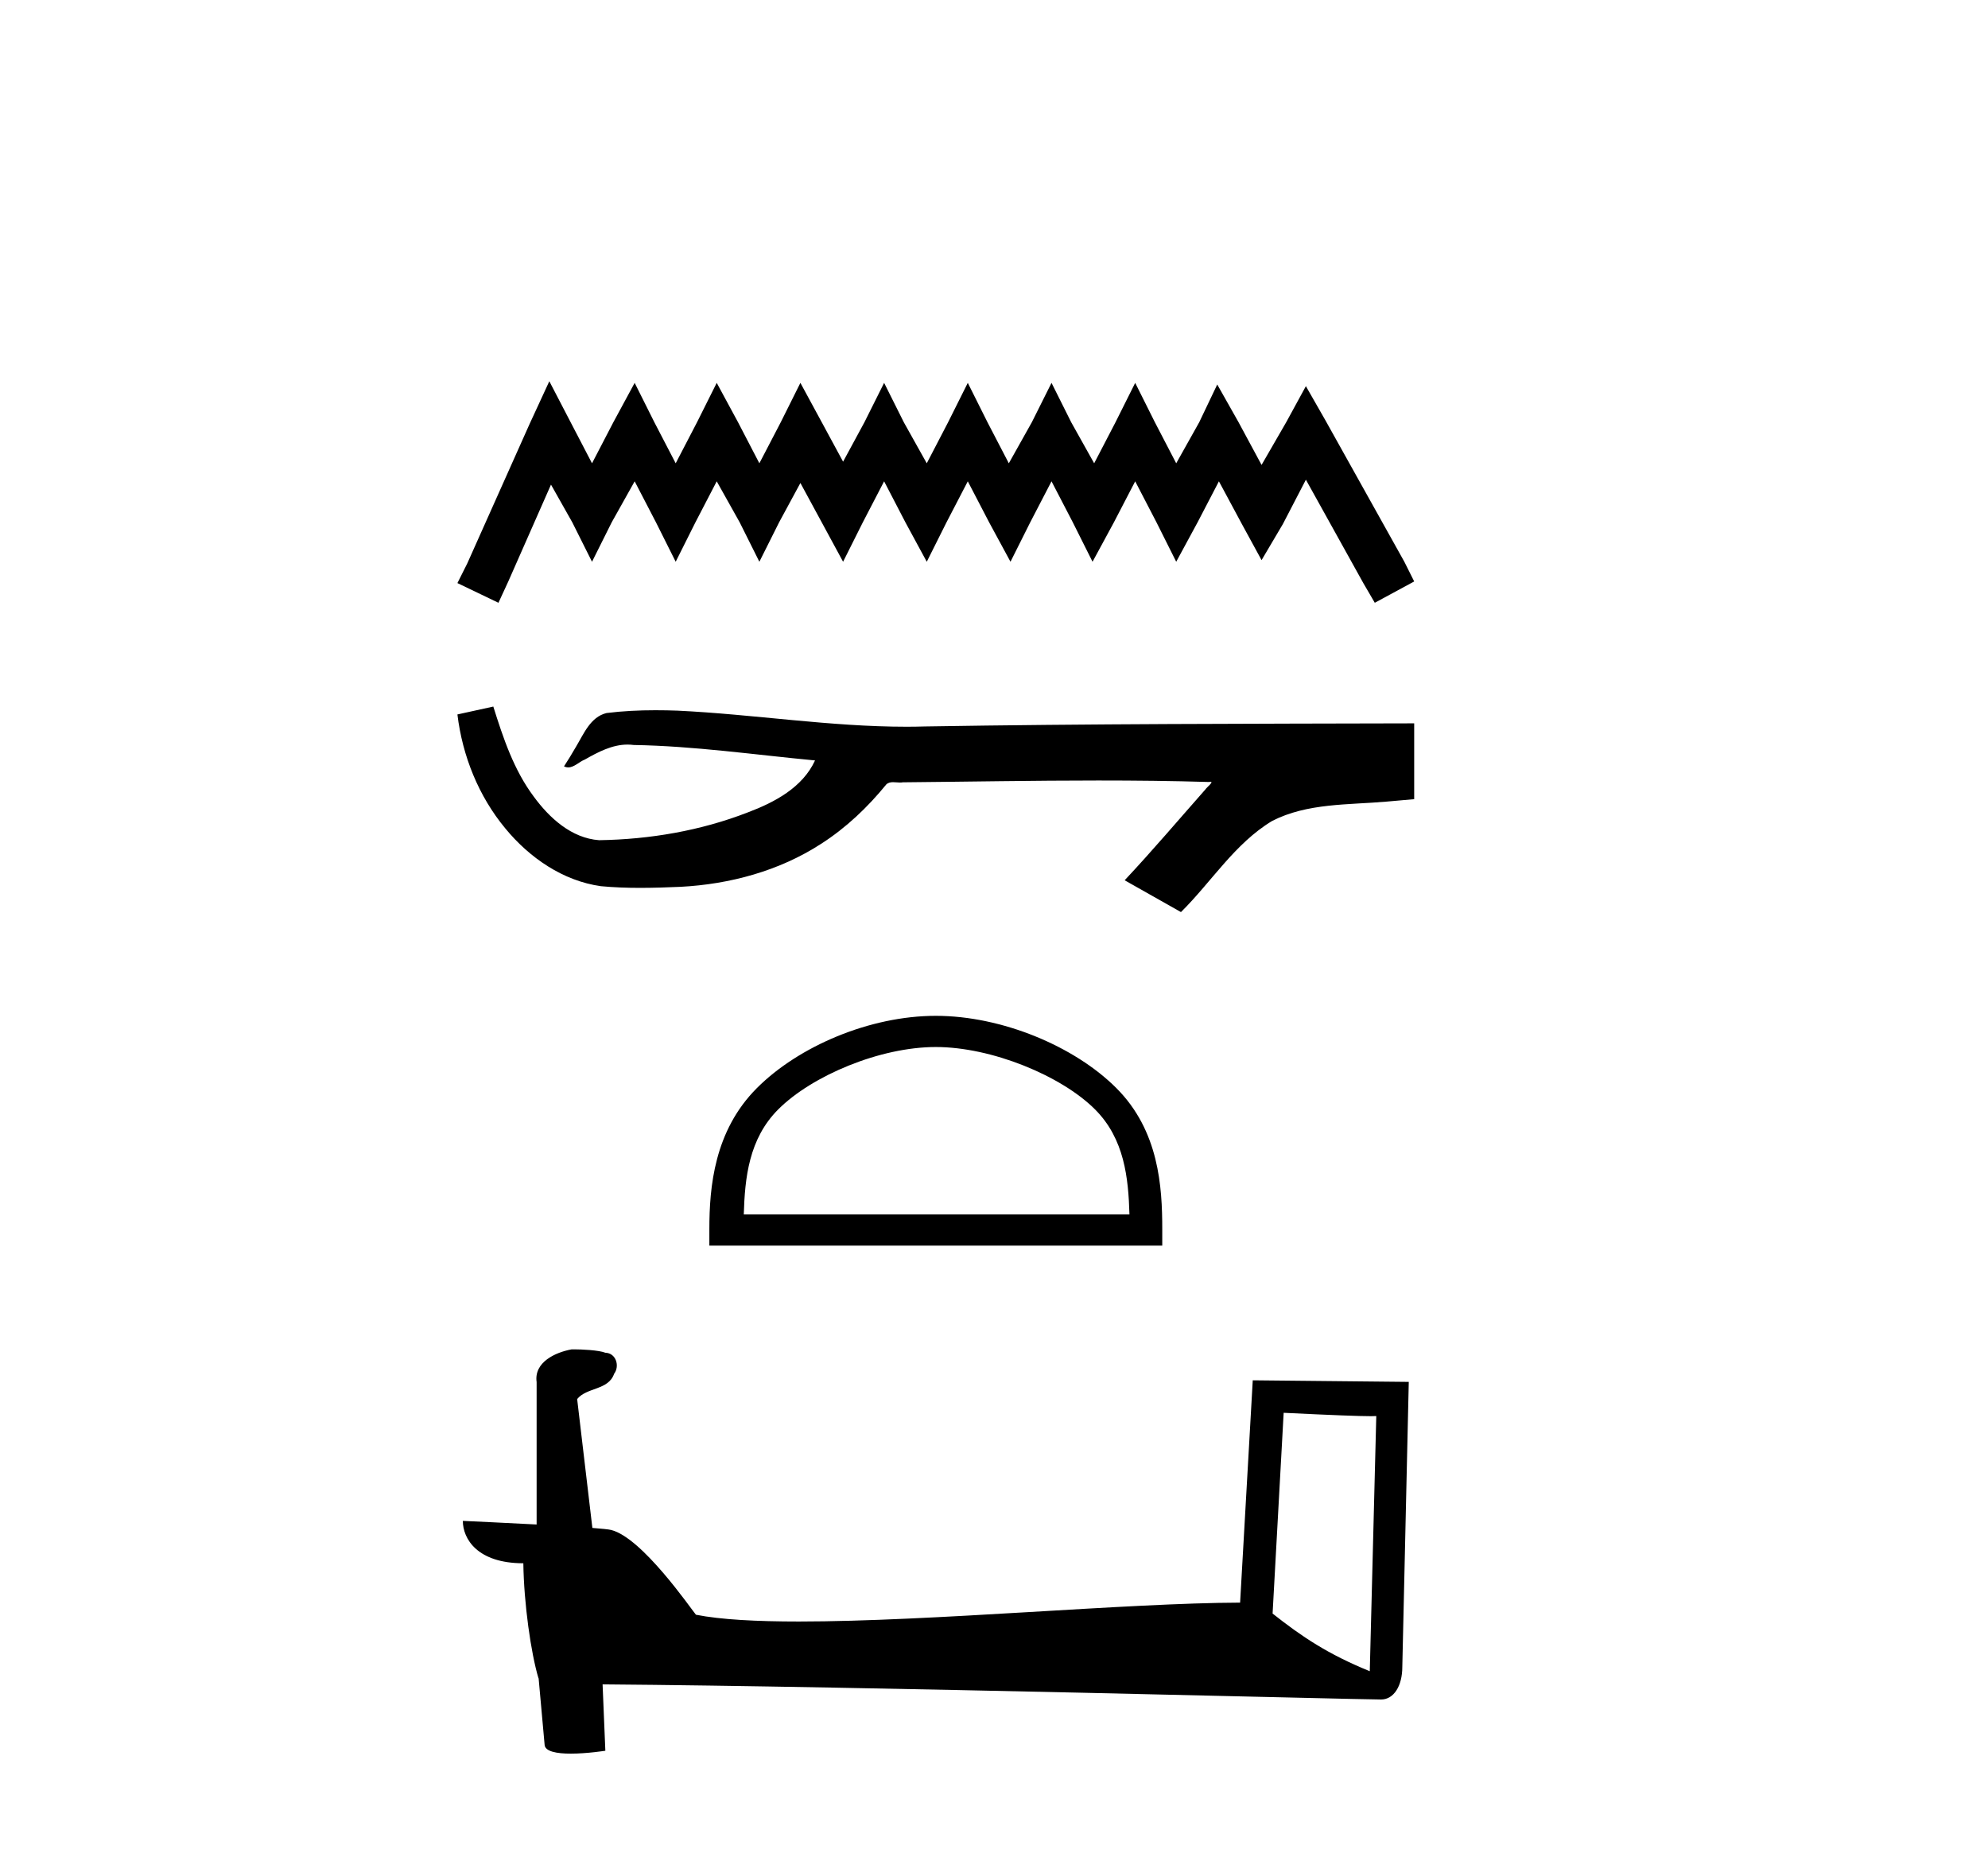
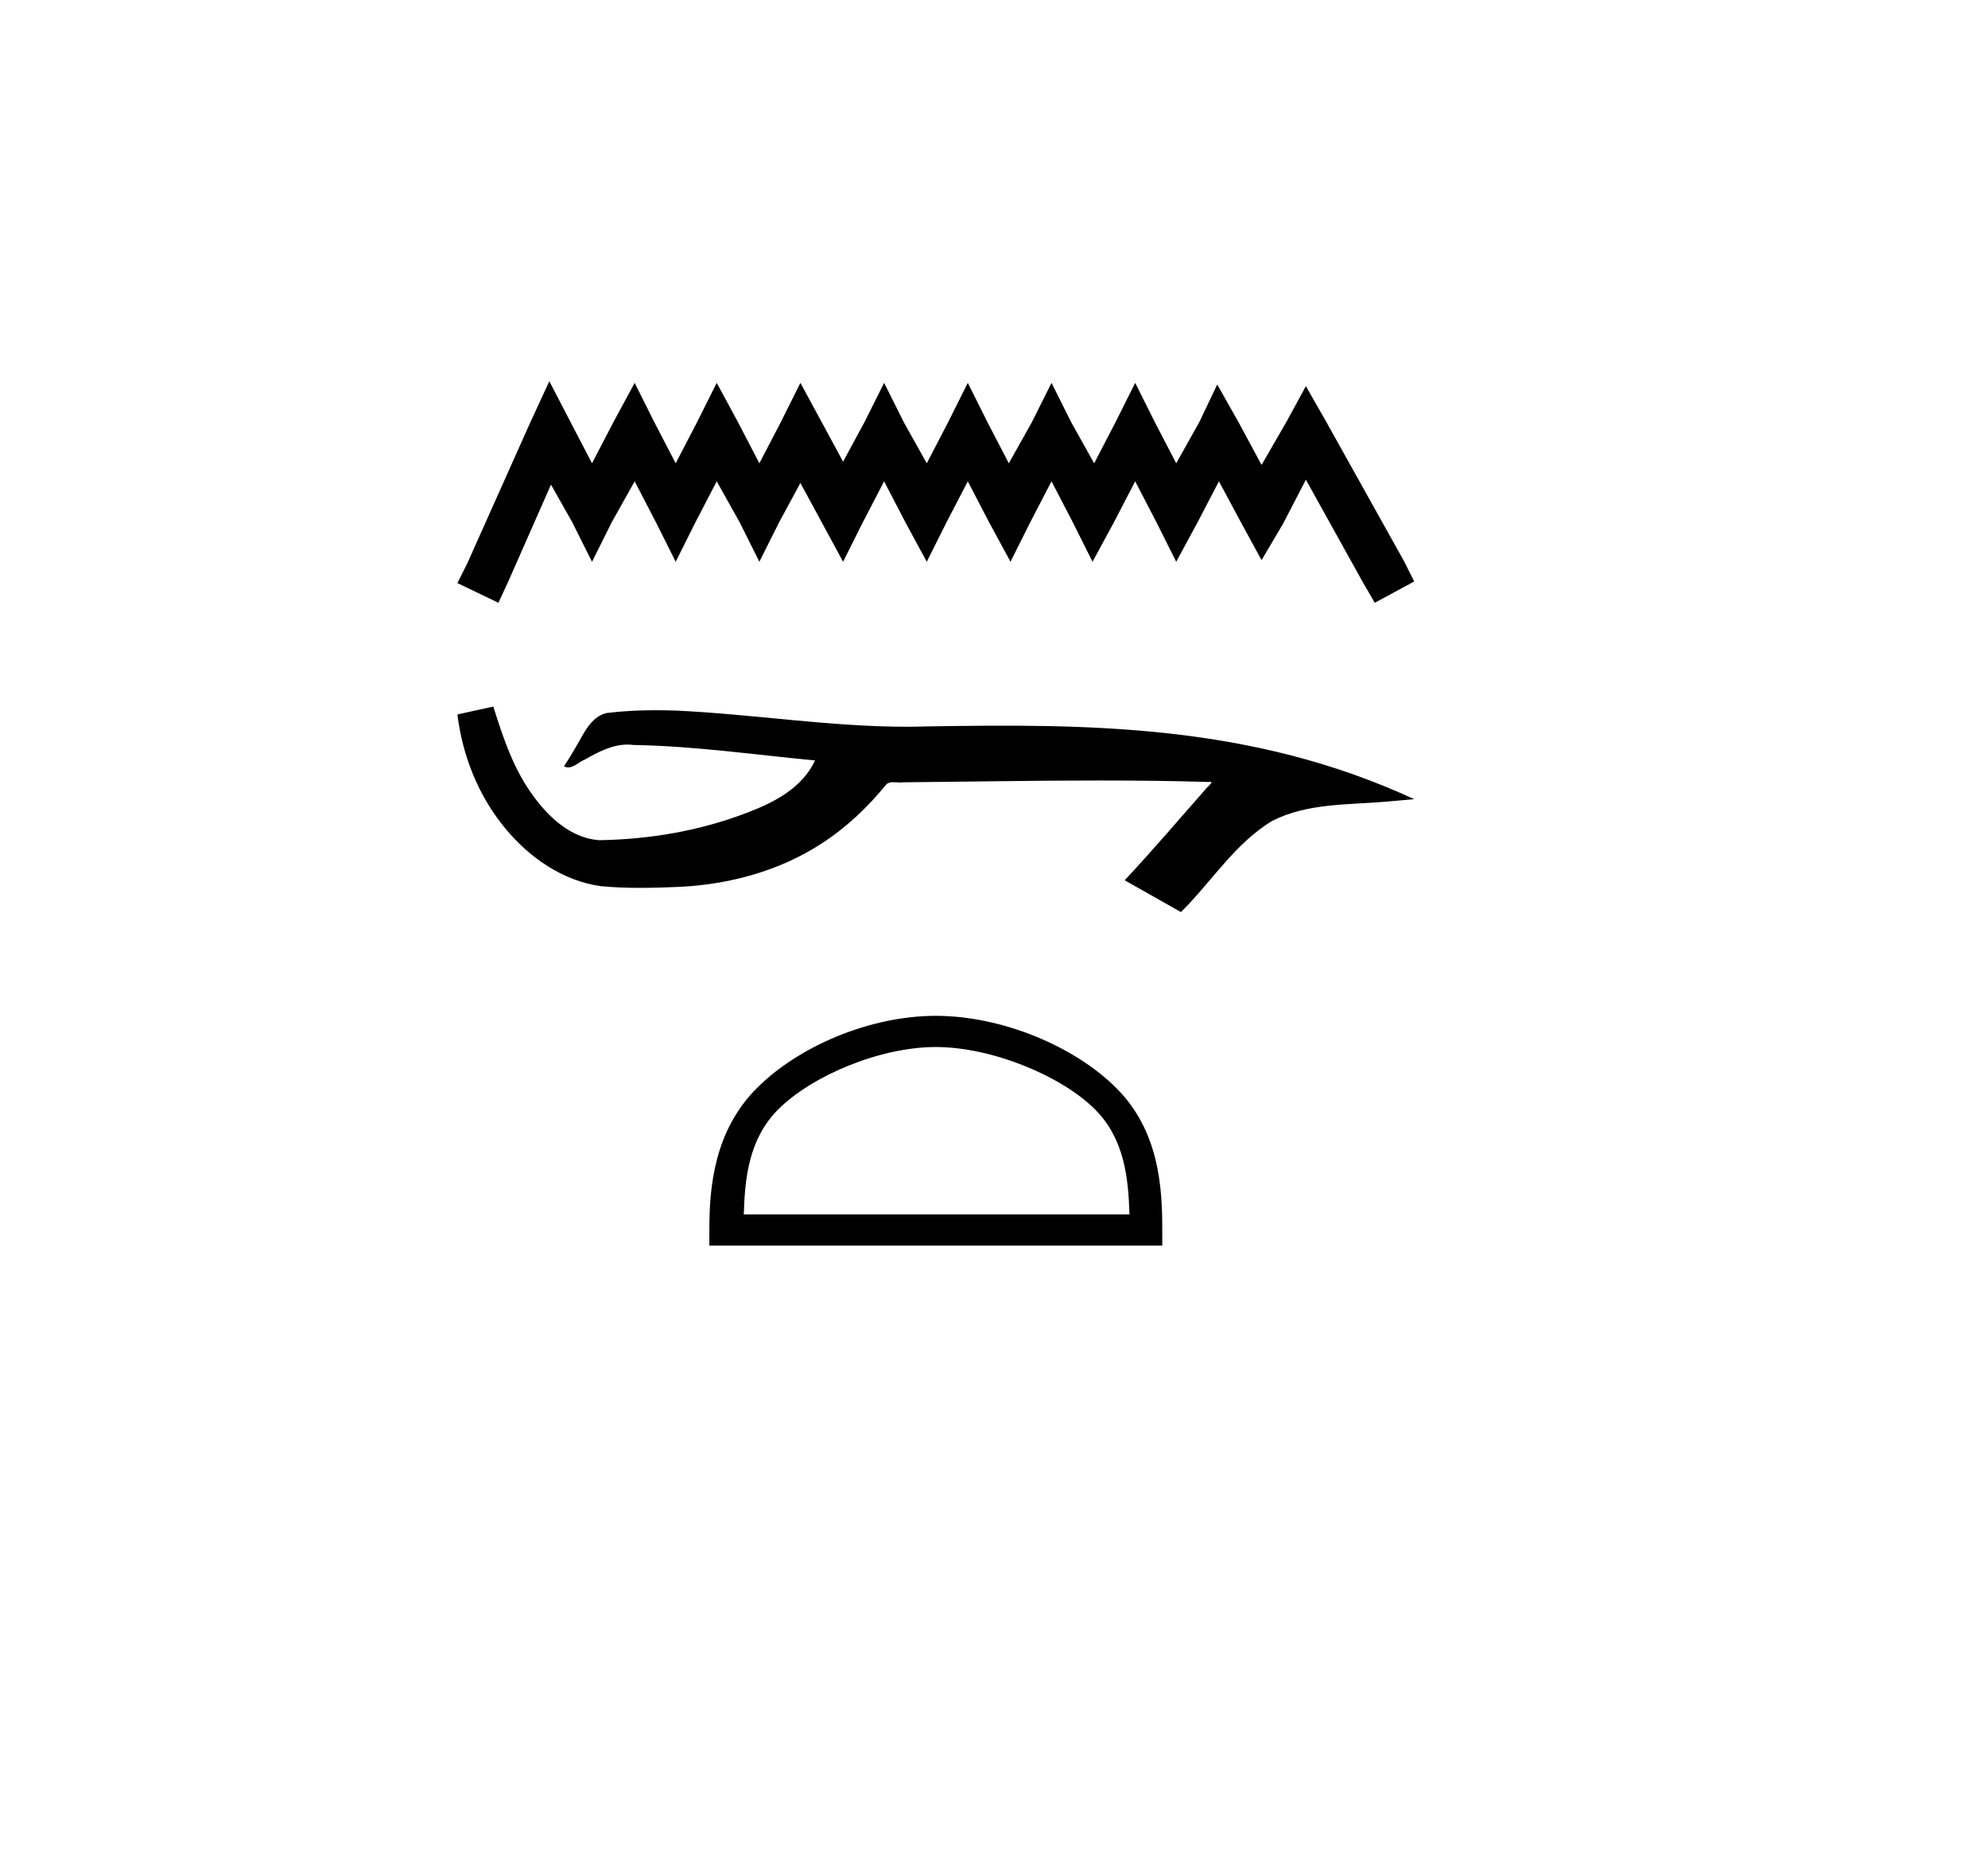
<svg xmlns="http://www.w3.org/2000/svg" width="44.0" height="41.0">
  <path d="M 12.158 8.437 L 11.722 9.381 L 10.342 12.469 L 10.124 12.904 L 11.032 13.34 L 11.25 12.868 L 12.195 10.725 L 12.667 11.561 L 13.103 12.432 L 13.538 11.561 L 14.047 10.652 L 14.519 11.561 L 14.955 12.432 L 15.391 11.561 L 15.863 10.652 L 16.372 11.561 L 16.807 12.432 L 17.243 11.561 L 17.715 10.689 L 18.188 11.561 L 18.66 12.432 L 19.096 11.561 L 19.568 10.652 L 20.04 11.561 L 20.512 12.432 L 20.948 11.561 L 21.42 10.652 L 21.893 11.561 L 22.365 12.432 L 22.801 11.561 L 23.273 10.652 L 23.745 11.561 L 24.181 12.432 L 24.653 11.561 L 25.125 10.652 L 25.597 11.561 L 26.033 12.432 L 26.505 11.561 L 26.978 10.652 L 27.486 11.597 L 27.922 12.396 L 28.394 11.597 L 28.903 10.616 L 30.174 12.904 L 30.428 13.34 L 31.3 12.868 L 31.082 12.432 L 29.339 9.309 L 28.903 8.546 L 28.467 9.345 L 27.922 10.289 L 27.413 9.345 L 26.941 8.509 L 26.542 9.345 L 26.033 10.253 L 25.561 9.345 L 25.125 8.473 L 24.689 9.345 L 24.217 10.253 L 23.709 9.345 L 23.273 8.473 L 22.837 9.345 L 22.328 10.253 L 21.856 9.345 L 21.42 8.473 L 20.984 9.345 L 20.512 10.253 L 20.004 9.345 L 19.568 8.473 L 19.132 9.345 L 18.66 10.217 L 18.188 9.345 L 17.715 8.473 L 17.28 9.345 L 16.807 10.253 L 16.335 9.345 L 15.863 8.473 L 15.427 9.345 L 14.955 10.253 L 14.483 9.345 L 14.047 8.473 L 13.575 9.345 L 13.103 10.253 L 12.63 9.345 L 12.158 8.437 Z" style="fill:#000000;stroke:none" />
-   <path d="M 10.918 15.636 L 10.9 15.641 C 10.641 15.698 10.383 15.754 10.124 15.811 C 10.235 16.729 10.592 17.62 11.184 18.333 C 11.715 18.98 12.459 19.495 13.3 19.612 C 13.588 19.639 13.877 19.649 14.166 19.649 C 14.464 19.649 14.762 19.639 15.06 19.626 C 16.154 19.569 17.249 19.274 18.174 18.674 C 18.725 18.321 19.204 17.866 19.616 17.36 C 19.658 17.32 19.711 17.31 19.766 17.31 C 19.816 17.31 19.869 17.318 19.919 17.318 C 19.94 17.318 19.961 17.317 19.981 17.313 C 21.423 17.3 22.864 17.273 24.306 17.273 C 25.124 17.273 25.942 17.281 26.76 17.306 C 26.775 17.303 26.786 17.301 26.794 17.301 C 26.868 17.301 26.706 17.426 26.681 17.468 C 26.087 18.141 25.506 18.826 24.892 19.481 C 25.307 19.716 25.722 19.95 26.138 20.185 C 26.814 19.517 27.327 18.668 28.156 18.168 C 28.937 17.769 29.839 17.815 30.69 17.74 C 30.893 17.722 31.097 17.705 31.3 17.686 C 31.3 17.127 31.3 16.567 31.3 16.008 C 27.69 16.017 24.079 16.017 20.469 16.077 C 20.334 16.081 20.199 16.083 20.064 16.083 C 18.369 16.083 16.687 15.808 14.996 15.727 C 14.833 15.721 14.67 15.718 14.506 15.718 C 14.144 15.718 13.782 15.735 13.424 15.78 C 13.067 15.867 12.92 16.242 12.749 16.525 C 12.665 16.673 12.575 16.818 12.483 16.96 C 12.515 16.976 12.547 16.983 12.577 16.983 C 12.708 16.983 12.822 16.856 12.943 16.81 C 13.233 16.645 13.549 16.478 13.888 16.478 C 13.933 16.478 13.98 16.481 14.026 16.487 C 15.37 16.51 16.703 16.703 18.039 16.829 C 17.764 17.427 17.145 17.755 16.556 17.977 C 15.508 18.385 14.38 18.577 13.259 18.594 C 12.648 18.549 12.16 18.102 11.815 17.631 C 11.372 17.041 11.137 16.332 10.918 15.636 Z" style="fill:#000000;stroke:none" />
+   <path d="M 10.918 15.636 L 10.9 15.641 C 10.641 15.698 10.383 15.754 10.124 15.811 C 10.235 16.729 10.592 17.62 11.184 18.333 C 11.715 18.98 12.459 19.495 13.3 19.612 C 13.588 19.639 13.877 19.649 14.166 19.649 C 14.464 19.649 14.762 19.639 15.06 19.626 C 16.154 19.569 17.249 19.274 18.174 18.674 C 18.725 18.321 19.204 17.866 19.616 17.36 C 19.658 17.32 19.711 17.31 19.766 17.31 C 19.816 17.31 19.869 17.318 19.919 17.318 C 19.94 17.318 19.961 17.317 19.981 17.313 C 21.423 17.3 22.864 17.273 24.306 17.273 C 25.124 17.273 25.942 17.281 26.76 17.306 C 26.775 17.303 26.786 17.301 26.794 17.301 C 26.868 17.301 26.706 17.426 26.681 17.468 C 26.087 18.141 25.506 18.826 24.892 19.481 C 25.307 19.716 25.722 19.95 26.138 20.185 C 26.814 19.517 27.327 18.668 28.156 18.168 C 28.937 17.769 29.839 17.815 30.69 17.74 C 30.893 17.722 31.097 17.705 31.3 17.686 C 27.69 16.017 24.079 16.017 20.469 16.077 C 20.334 16.081 20.199 16.083 20.064 16.083 C 18.369 16.083 16.687 15.808 14.996 15.727 C 14.833 15.721 14.67 15.718 14.506 15.718 C 14.144 15.718 13.782 15.735 13.424 15.78 C 13.067 15.867 12.92 16.242 12.749 16.525 C 12.665 16.673 12.575 16.818 12.483 16.96 C 12.515 16.976 12.547 16.983 12.577 16.983 C 12.708 16.983 12.822 16.856 12.943 16.81 C 13.233 16.645 13.549 16.478 13.888 16.478 C 13.933 16.478 13.98 16.481 14.026 16.487 C 15.37 16.51 16.703 16.703 18.039 16.829 C 17.764 17.427 17.145 17.755 16.556 17.977 C 15.508 18.385 14.38 18.577 13.259 18.594 C 12.648 18.549 12.16 18.102 11.815 17.631 C 11.372 17.041 11.137 16.332 10.918 15.636 Z" style="fill:#000000;stroke:none" />
  <path d="M 20.712 23.171 C 21.945 23.171 23.488 23.804 24.235 24.551 C 24.889 25.204 24.974 26.071 24.998 26.876 L 16.462 26.876 C 16.486 26.071 16.572 25.204 17.225 24.551 C 17.972 23.804 19.479 23.171 20.712 23.171 ZM 20.712 22.481 C 19.249 22.481 17.675 23.156 16.753 24.079 C 15.807 25.025 15.7 26.271 15.7 27.203 L 15.7 27.566 L 25.724 27.566 L 25.724 27.203 C 25.724 26.271 25.654 25.025 24.707 24.079 C 23.785 23.156 22.175 22.481 20.712 22.481 Z" style="fill:#000000;stroke:none" />
-   <path d="M 28.411 31.266 C 29.492 31.319 30.089 31.341 30.345 31.341 C 30.398 31.341 30.436 31.34 30.461 31.338 L 30.461 31.338 L 30.317 36.985 C 29.389 36.607 28.817 36.223 28.166 35.709 L 28.411 31.266 ZM 12.711 29.862 C 12.68 29.862 12.658 29.862 12.647 29.863 C 12.29 29.929 11.815 30.147 11.877 30.586 C 11.877 31.636 11.877 32.687 11.877 33.738 C 11.177 33.701 10.457 33.668 10.244 33.658 L 10.244 33.658 C 10.244 34.054 10.564 34.596 11.583 34.596 C 11.595 35.489 11.751 36.583 11.918 37.141 C 11.919 37.141 11.92 37.14 11.921 37.139 L 12.053 38.603 C 12.053 38.765 12.33 38.809 12.633 38.809 C 12.997 38.809 13.398 38.745 13.398 38.745 L 13.337 37.276 L 13.337 37.276 C 19.075 37.32 30.025 37.611 30.568 37.611 C 30.849 37.611 31.037 37.309 31.037 36.891 L 31.18 30.582 L 27.727 30.547 L 27.447 35.467 C 24.944 35.474 20.621 35.885 17.682 35.885 C 16.748 35.885 15.954 35.844 15.403 35.735 C 15.291 35.601 14.212 34.029 13.526 33.859 C 13.473 33.845 13.312 33.83 13.111 33.814 C 12.999 32.864 12.886 31.913 12.774 30.962 C 12.989 30.698 13.466 30.77 13.592 30.403 C 13.722 30.231 13.634 29.944 13.399 29.937 C 13.25 29.878 12.869 29.862 12.711 29.862 Z" style="fill:#000000;stroke:none" />
</svg>